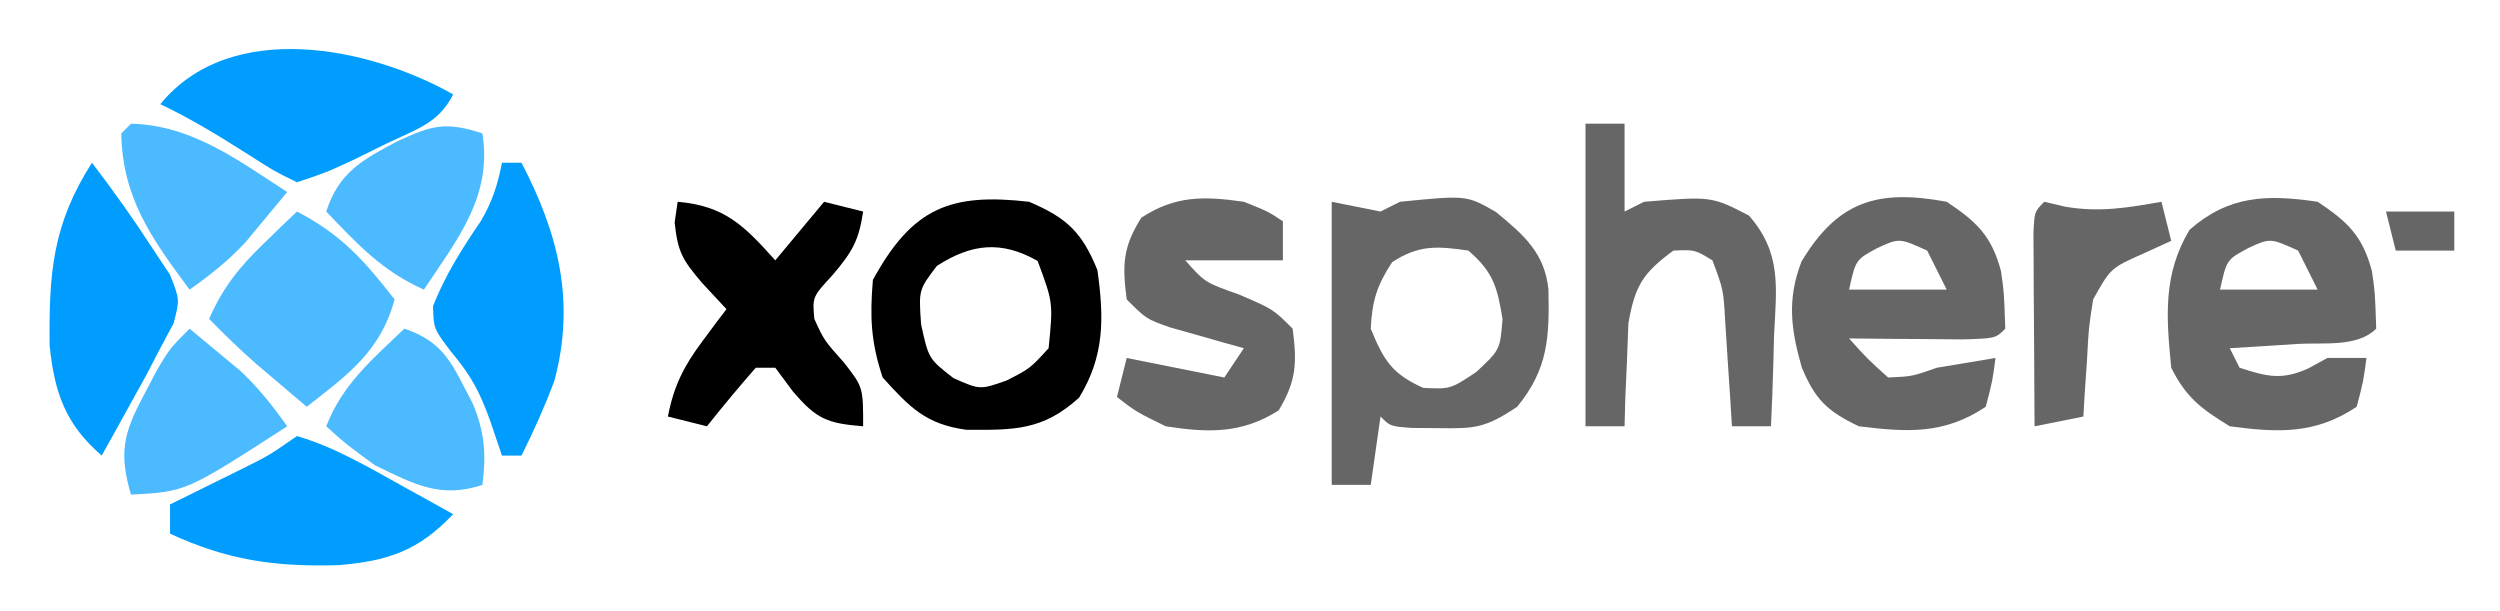
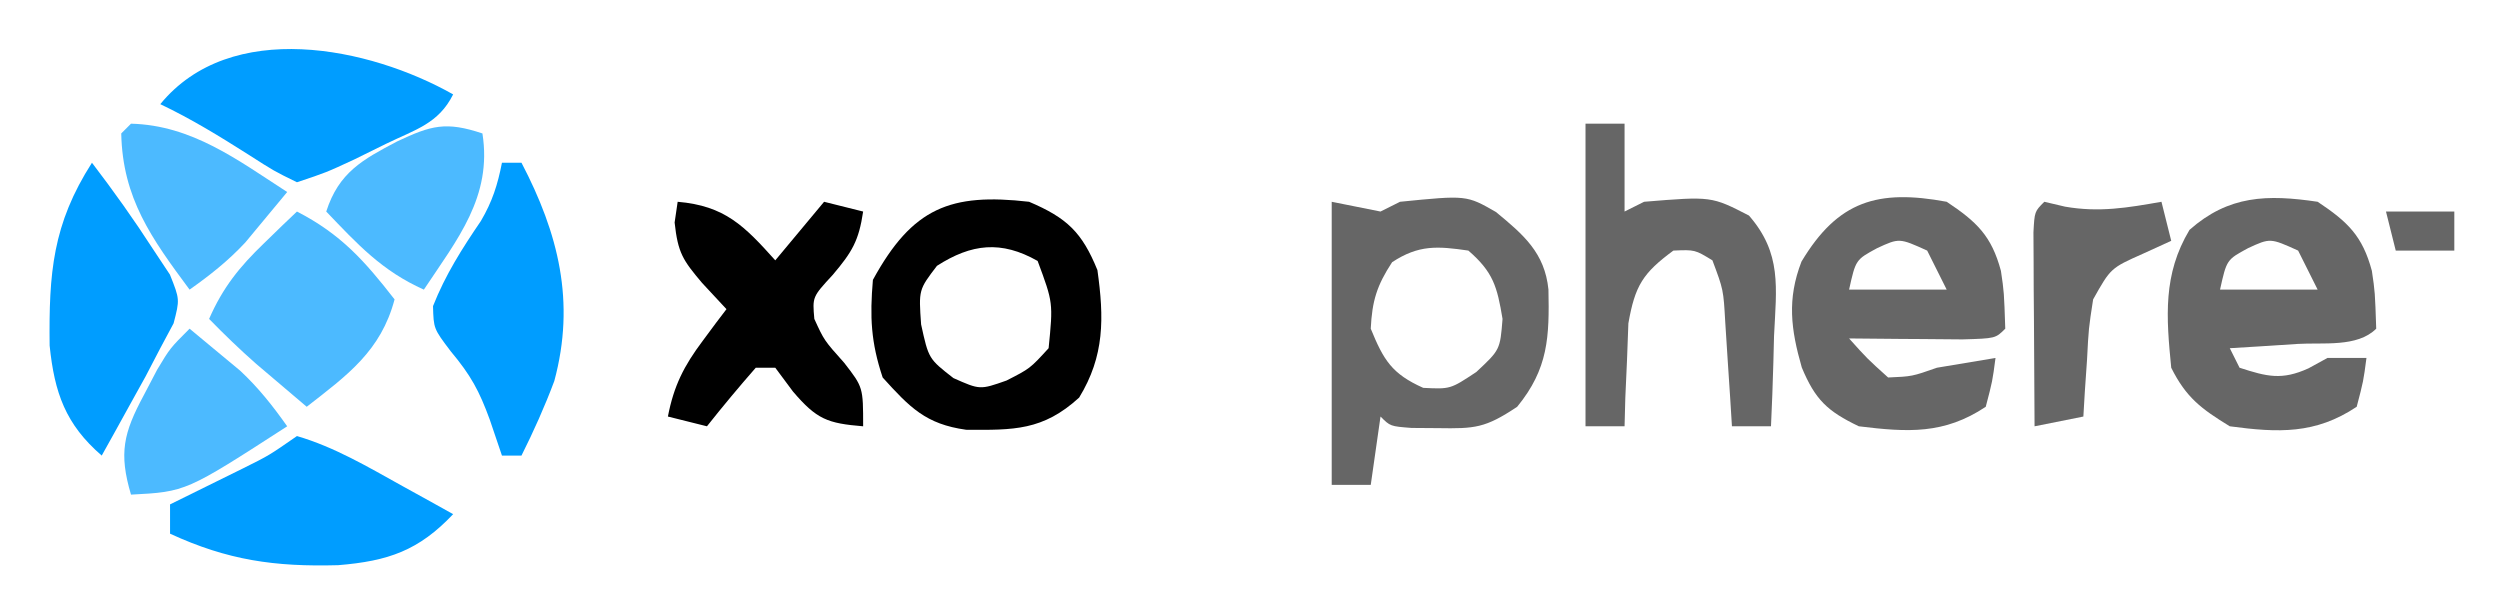
<svg xmlns="http://www.w3.org/2000/svg" role="img" viewBox="-5.42 -5.67 256.10 62.60">
  <title>Xosphere (member) logo</title>
  <path fill="#666" d="M0 0 C2.475 0.495 2.475 0.495 5 1 C5.66 0.67 6.32 0.34 7 0 C13.813 -0.681 13.813 -0.681 16.824 1.047 C19.668 3.388 21.82 5.235 22.203 8.988 C22.301 13.836 22.202 17.087 19 21 C15.717 23.188 14.682 23.249 10.875 23.188 C9.986 23.181 9.096 23.175 8.18 23.168 C6 23 6 23 5 22 C4.67 24.31 4.34 26.62 4 29 C2.68 29 1.36 29 0 29 C0 19.43 0 9.86 0 0 Z M6.188 6.188 C4.631 8.564 4.136 10.151 4 13 C5.321 16.23 6.165 17.627 9.375 19.062 C12.154 19.2 12.154 19.2 14.812 17.438 C17.249 15.161 17.249 15.161 17.5 12 C16.947 8.68 16.547 7.208 14 5 C10.817 4.536 8.918 4.399 6.188 6.188 Z" transform="translate(131 15)" />
  <path fill="#666" d="M0 0 C3.06 2.04 4.594 3.48 5.555 7.078 C5.875 9.25 5.875 9.25 6 13 C5 14 5 14 1.621 14.098 C0.227 14.091 -1.168 14.079 -2.562 14.062 C-3.273 14.058 -3.984 14.053 -4.717 14.049 C-6.478 14.037 -8.239 14.019 -10 14 C-8.152 16.061 -8.152 16.061 -6 18 C-3.548 17.894 -3.548 17.894 -1 17 C0.999 16.661 2.999 16.326 5 16 C4.688 18.375 4.688 18.375 4 21 C-0.264 23.843 -3.998 23.615 -9 23 C-12.231 21.452 -13.468 20.275 -14.844 16.977 C-15.968 13.057 -16.364 9.978 -14.875 6.125 C-11.145 -0.091 -7.067 -1.31 0 0 Z M-7.125 4.75 C-9.32 5.936 -9.32 5.936 -10 9 C-6.7 9 -3.4 9 0 9 C-0.66 7.68 -1.32 6.36 -2 5 C-4.859 3.706 -4.859 3.706 -7.125 4.75 Z" transform="translate(194 15)" />
  <path fill="#666" d="M0 0 C3.06 2.04 4.594 3.48 5.555 7.078 C5.875 9.25 5.875 9.25 6 13 C4.059 14.941 0.527 14.399 -2.062 14.562 C-3.998 14.688 -3.998 14.688 -5.973 14.816 C-6.972 14.877 -7.971 14.938 -9 15 C-8.67 15.66 -8.34 16.32 -8 17 C-5.189 17.912 -3.67 18.304 -0.938 17.062 C-0.298 16.712 0.341 16.361 1 16 C2.32 16 3.64 16 5 16 C4.688 18.375 4.688 18.375 4 21 C-0.236 23.824 -4.025 23.667 -9 23 C-11.934 21.204 -13.472 20.056 -15 17 C-15.511 11.795 -15.861 7.436 -13.125 2.875 C-9.113 -0.665 -5.179 -0.769 0 0 Z M-7.125 4.75 C-9.32 5.936 -9.32 5.936 -10 9 C-6.7 9 -3.4 9 0 9 C-0.66 7.68 -1.32 6.36 -2 5 C-4.859 3.706 -4.859 3.706 -7.125 4.75 Z" transform="translate(232 15)" />
  <path d="M0 0 C3.894 1.657 5.428 3.136 7 7 C7.686 11.904 7.741 15.79 5.125 20.062 C1.415 23.445 -1.574 23.391 -6.449 23.355 C-10.594 22.778 -12.22 21.065 -15 18 C-16.206 14.381 -16.323 11.808 -16 8 C-11.946 0.59 -8.041 -0.919 0 0 Z M-9.438 6.562 C-11.312 9.017 -11.312 9.017 -11.062 12.562 C-10.292 16.081 -10.292 16.081 -7.75 18.062 C-5.032 19.269 -5.032 19.269 -2.312 18.312 C0.097 17.081 0.097 17.081 2 15 C2.464 10.338 2.464 10.338 0.875 6.062 C-2.861 3.945 -5.892 4.29 -9.438 6.562 Z" transform="translate(100 15)" />
  <path fill="#666" d="M0 0 C1.32 0 2.64 0 4 0 C4 2.97 4 5.94 4 9 C4.66 8.67 5.32 8.34 6 8 C12.9 7.434 12.9 7.434 16.742 9.41 C20.13 13.296 19.551 16.776 19.312 21.75 C19.29 22.638 19.267 23.526 19.244 24.441 C19.185 26.629 19.103 28.814 19 31 C17.68 31 16.36 31 15 31 C14.939 30.024 14.879 29.048 14.816 28.043 C14.691 26.135 14.691 26.135 14.562 24.188 C14.481 22.923 14.4 21.658 14.316 20.355 C14.128 17.008 14.128 17.008 13 14 C11.204 12.905 11.204 12.905 9 13 C5.873 15.309 5.074 16.58 4.391 20.453 C4.344 21.706 4.298 22.959 4.25 24.25 C4.193 25.513 4.137 26.777 4.078 28.078 C4.052 29.042 4.027 30.007 4 31 C2.68 31 1.36 31 0 31 C0 20.77 0 10.54 0 0 Z" transform="translate(157 7)" />
-   <path fill="#666" d="M0 0 C2.5 1 2.5 1 4 2 C4 3.32 4 4.64 4 6 C0.7 6 -2.6 6 -6 6 C-3.985 8.263 -3.985 8.263 -0.5 9.5 C3 11 3 11 5 13 C5.454 16.481 5.395 18.348 3.562 21.375 C-0.22 23.774 -3.636 23.676 -8 23 C-11.062 21.5 -11.062 21.5 -13 20 C-12.67 18.68 -12.34 17.36 -12 16 C-11.278 16.144 -10.556 16.289 -9.812 16.438 C-8.884 16.623 -7.956 16.809 -7 17 C-5.333 17.333 -3.667 17.667 -2 18 C-1.34 17.01 -0.68 16.02 0 15 C-0.699 14.807 -1.397 14.613 -2.117 14.414 C-3.027 14.154 -3.937 13.893 -4.875 13.625 C-5.78 13.37 -6.685 13.115 -7.617 12.852 C-10 12 -10 12 -12 10 C-12.459 6.482 -12.411 4.651 -10.5 1.625 C-6.993 -0.654 -4.075 -0.585 0 0 Z" transform="translate(122 15)" />
  <path d="M0 0 C4.833 0.414 6.827 2.464 10 6 C11.65 4.02 13.3 2.04 15 0 C16.32 0.33 17.64 0.66 19 1 C18.558 3.981 17.88 5.141 15.875 7.5 C13.8 9.746 13.8 9.746 14 12 C15.004 14.196 15.004 14.196 17.062 16.5 C19 19 19 19 19 23 C15.344 22.695 14.254 22.297 11.812 19.438 C10.915 18.231 10.915 18.231 10 17 C9.34 17 8.68 17 8 17 C6.286 18.959 4.616 20.959 3 23 C1.68 22.67 0.36 22.34 -1 22 C-0.393 18.847 0.642 16.811 2.562 14.25 C3.018 13.636 3.473 13.023 3.941 12.391 C4.291 11.932 4.64 11.473 5 11 C4.175 10.113 3.35 9.226 2.5 8.312 C0.539 5.987 0.027 5.252 -0.312 2.125 C-0.209 1.424 -0.106 0.723 0 0 Z" transform="translate(64 15)" />
  <path fill="#009DFF" d="M0 0 C0.66 0 1.32 0 2 0 C5.784 7.239 7.554 14.242 5.363 22.359 C4.384 24.977 3.25 27.5 2 30 C1.34 30 0.68 30 0 30 C-0.412 28.783 -0.825 27.566 -1.25 26.312 C-2.331 23.361 -3.182 21.783 -5.25 19.312 C-7 17 -7 17 -7.062 14.688 C-5.797 11.486 -4.091 8.804 -2.156 5.965 C-0.981 3.967 -0.444 2.263 0 0 Z" transform="translate(46 11)" />
-   <path fill="#009DFF" d="M0 0 C3.866 1.131 7.3 3.178 10.812 5.125 C11.788 5.664 12.764 6.203 13.77 6.758 C14.506 7.168 15.242 7.578 16 8 C12.488 11.716 9.372 12.807 4.223 13.227 C-2.272 13.407 -7.101 12.723 -13 10 C-13 9.01 -13 8.02 -13 7 C-12.313 6.662 -11.626 6.325 -10.918 5.977 C-10.017 5.531 -9.116 5.085 -8.188 4.625 C-7.294 4.184 -6.401 3.743 -5.48 3.289 C-2.854 1.981 -2.854 1.981 0 0 Z" transform="translate(25 39)" />
+   <path fill="#009DFF" d="M0 0 C3.866 1.131 7.3 3.178 10.812 5.125 C11.788 5.664 12.764 6.203 13.77 6.758 C14.506 7.168 15.242 7.578 16 8 C12.488 11.716 9.372 12.807 4.223 13.227 C-2.272 13.407 -7.101 12.723 -13 10 C-13 9.01 -13 8.02 -13 7 C-10.017 5.531 -9.116 5.085 -8.188 4.625 C-7.294 4.184 -6.401 3.743 -5.48 3.289 C-2.854 1.981 -2.854 1.981 0 0 Z" transform="translate(25 39)" />
  <path fill="#009DFF" d="M0 0 C-1.507 3.014 -3.887 3.604 -6.875 5.062 C-8.48 5.853 -8.48 5.853 -10.117 6.66 C-13 8 -13 8 -16 9 C-18.34 7.855 -18.34 7.855 -20.938 6.188 C-23.908 4.302 -26.821 2.512 -30 1 C-22.802 -7.797 -8.596 -4.863 0 0 Z" transform="translate(41 4)" />
  <path fill="#009DFF" d="M0 0 C2.223 2.908 4.327 5.862 6.312 8.938 C6.866 9.772 7.419 10.606 7.988 11.465 C9 14 9 14 8.363 16.453 C7.688 17.714 7.688 17.714 7 19 C6.502 19.955 6.005 20.91 5.492 21.895 C4.959 22.857 4.425 23.82 3.875 24.812 C3.336 25.788 2.797 26.764 2.242 27.77 C1.832 28.506 1.422 29.242 1 30 C-2.711 26.795 -3.84 23.56 -4.336 18.73 C-4.418 11.301 -4.035 6.305 0 0 Z" transform="translate(4 11)" />
  <path fill="#4CBAFF" d="M0 0 C4.509 2.319 6.939 5.065 10 9 C8.599 14.292 5.145 16.775 1 20 C-0.106 19.064 -1.209 18.126 -2.312 17.188 C-2.927 16.665 -3.542 16.143 -4.176 15.605 C-5.854 14.128 -7.439 12.6 -9 11 C-7.592 7.785 -5.897 5.678 -3.375 3.25 C-2.743 2.636 -2.112 2.023 -1.461 1.391 C-0.738 0.702 -0.738 0.702 0 0 Z" transform="translate(25 16)" />
-   <path fill="#4CBAFF" d="M0 0 C4.223 1.408 4.964 3.832 6.992 7.633 C8.231 10.542 8.401 12.874 8 16 C3.694 17.435 0.978 15.919 -3 14 C-6 11.812 -6 11.812 -8 10 C-6.349 5.708 -3.262 3.121 0 0 Z" transform="translate(36 28)" />
  <path fill="#666" d="M0 0 C1.052 0.247 1.052 0.247 2.125 0.5 C5.624 1.109 8.522 0.614 12 0 C12.33 1.32 12.66 2.64 13 4 C12.051 4.433 11.102 4.866 10.125 5.312 C6.8 6.793 6.8 6.793 5 10 C4.541 12.968 4.541 12.968 4.375 16.188 C4.3 17.274 4.225 18.361 4.148 19.48 C4.099 20.312 4.05 21.143 4 22 C2.35 22.33 0.7 22.66 -1 23 C-1.029 19.354 -1.047 15.708 -1.062 12.062 C-1.071 11.022 -1.079 9.981 -1.088 8.908 C-1.093 7.424 -1.093 7.424 -1.098 5.91 C-1.103 4.994 -1.108 4.077 -1.114 3.133 C-1 1 -1 1 0 0 Z" transform="translate(204 15)" />
  <path fill="#4CBAFF" d="M0 0 C1.024 6.485 -2.573 10.839 -6 16 C-10.294 14.077 -12.772 11.375 -16 8 C-14.713 3.995 -12.279 2.684 -8.742 0.82 C-5.233 -0.832 -3.741 -1.247 0 0 Z" transform="translate(44 8)" />
  <path fill="#4CBAFF" d="M0 0 C1.109 0.911 2.212 1.829 3.312 2.75 C3.927 3.26 4.542 3.771 5.176 4.297 C7.059 6.055 8.516 7.899 10 10 C-0.374 16.704 -0.374 16.704 -6 17 C-7.262 12.74 -6.771 10.692 -4.688 6.812 C-4.238 5.953 -3.788 5.093 -3.324 4.207 C-2 2 -2 2 0 0 Z" transform="translate(14 28)" />
  <path fill="#4CBAFF" d="M0 0 C6.246 0.16 10.923 3.719 16 7 C15.089 8.109 14.171 9.212 13.25 10.312 C12.74 10.927 12.229 11.542 11.703 12.176 C9.945 14.059 8.101 15.516 6 17 C2.112 11.756 -0.861 7.653 -1 1 C-0.67 0.67 -0.34 0.34 0 0 Z" transform="translate(8 7)" />
  <path fill="#666" d="M0 0 C2.31 0 4.62 0 7 0 C7 1.32 7 2.64 7 4 C5.02 4 3.04 4 1 4 C0.67 2.68 0.34 1.36 0 0 Z" transform="translate(239 16)" />
</svg>